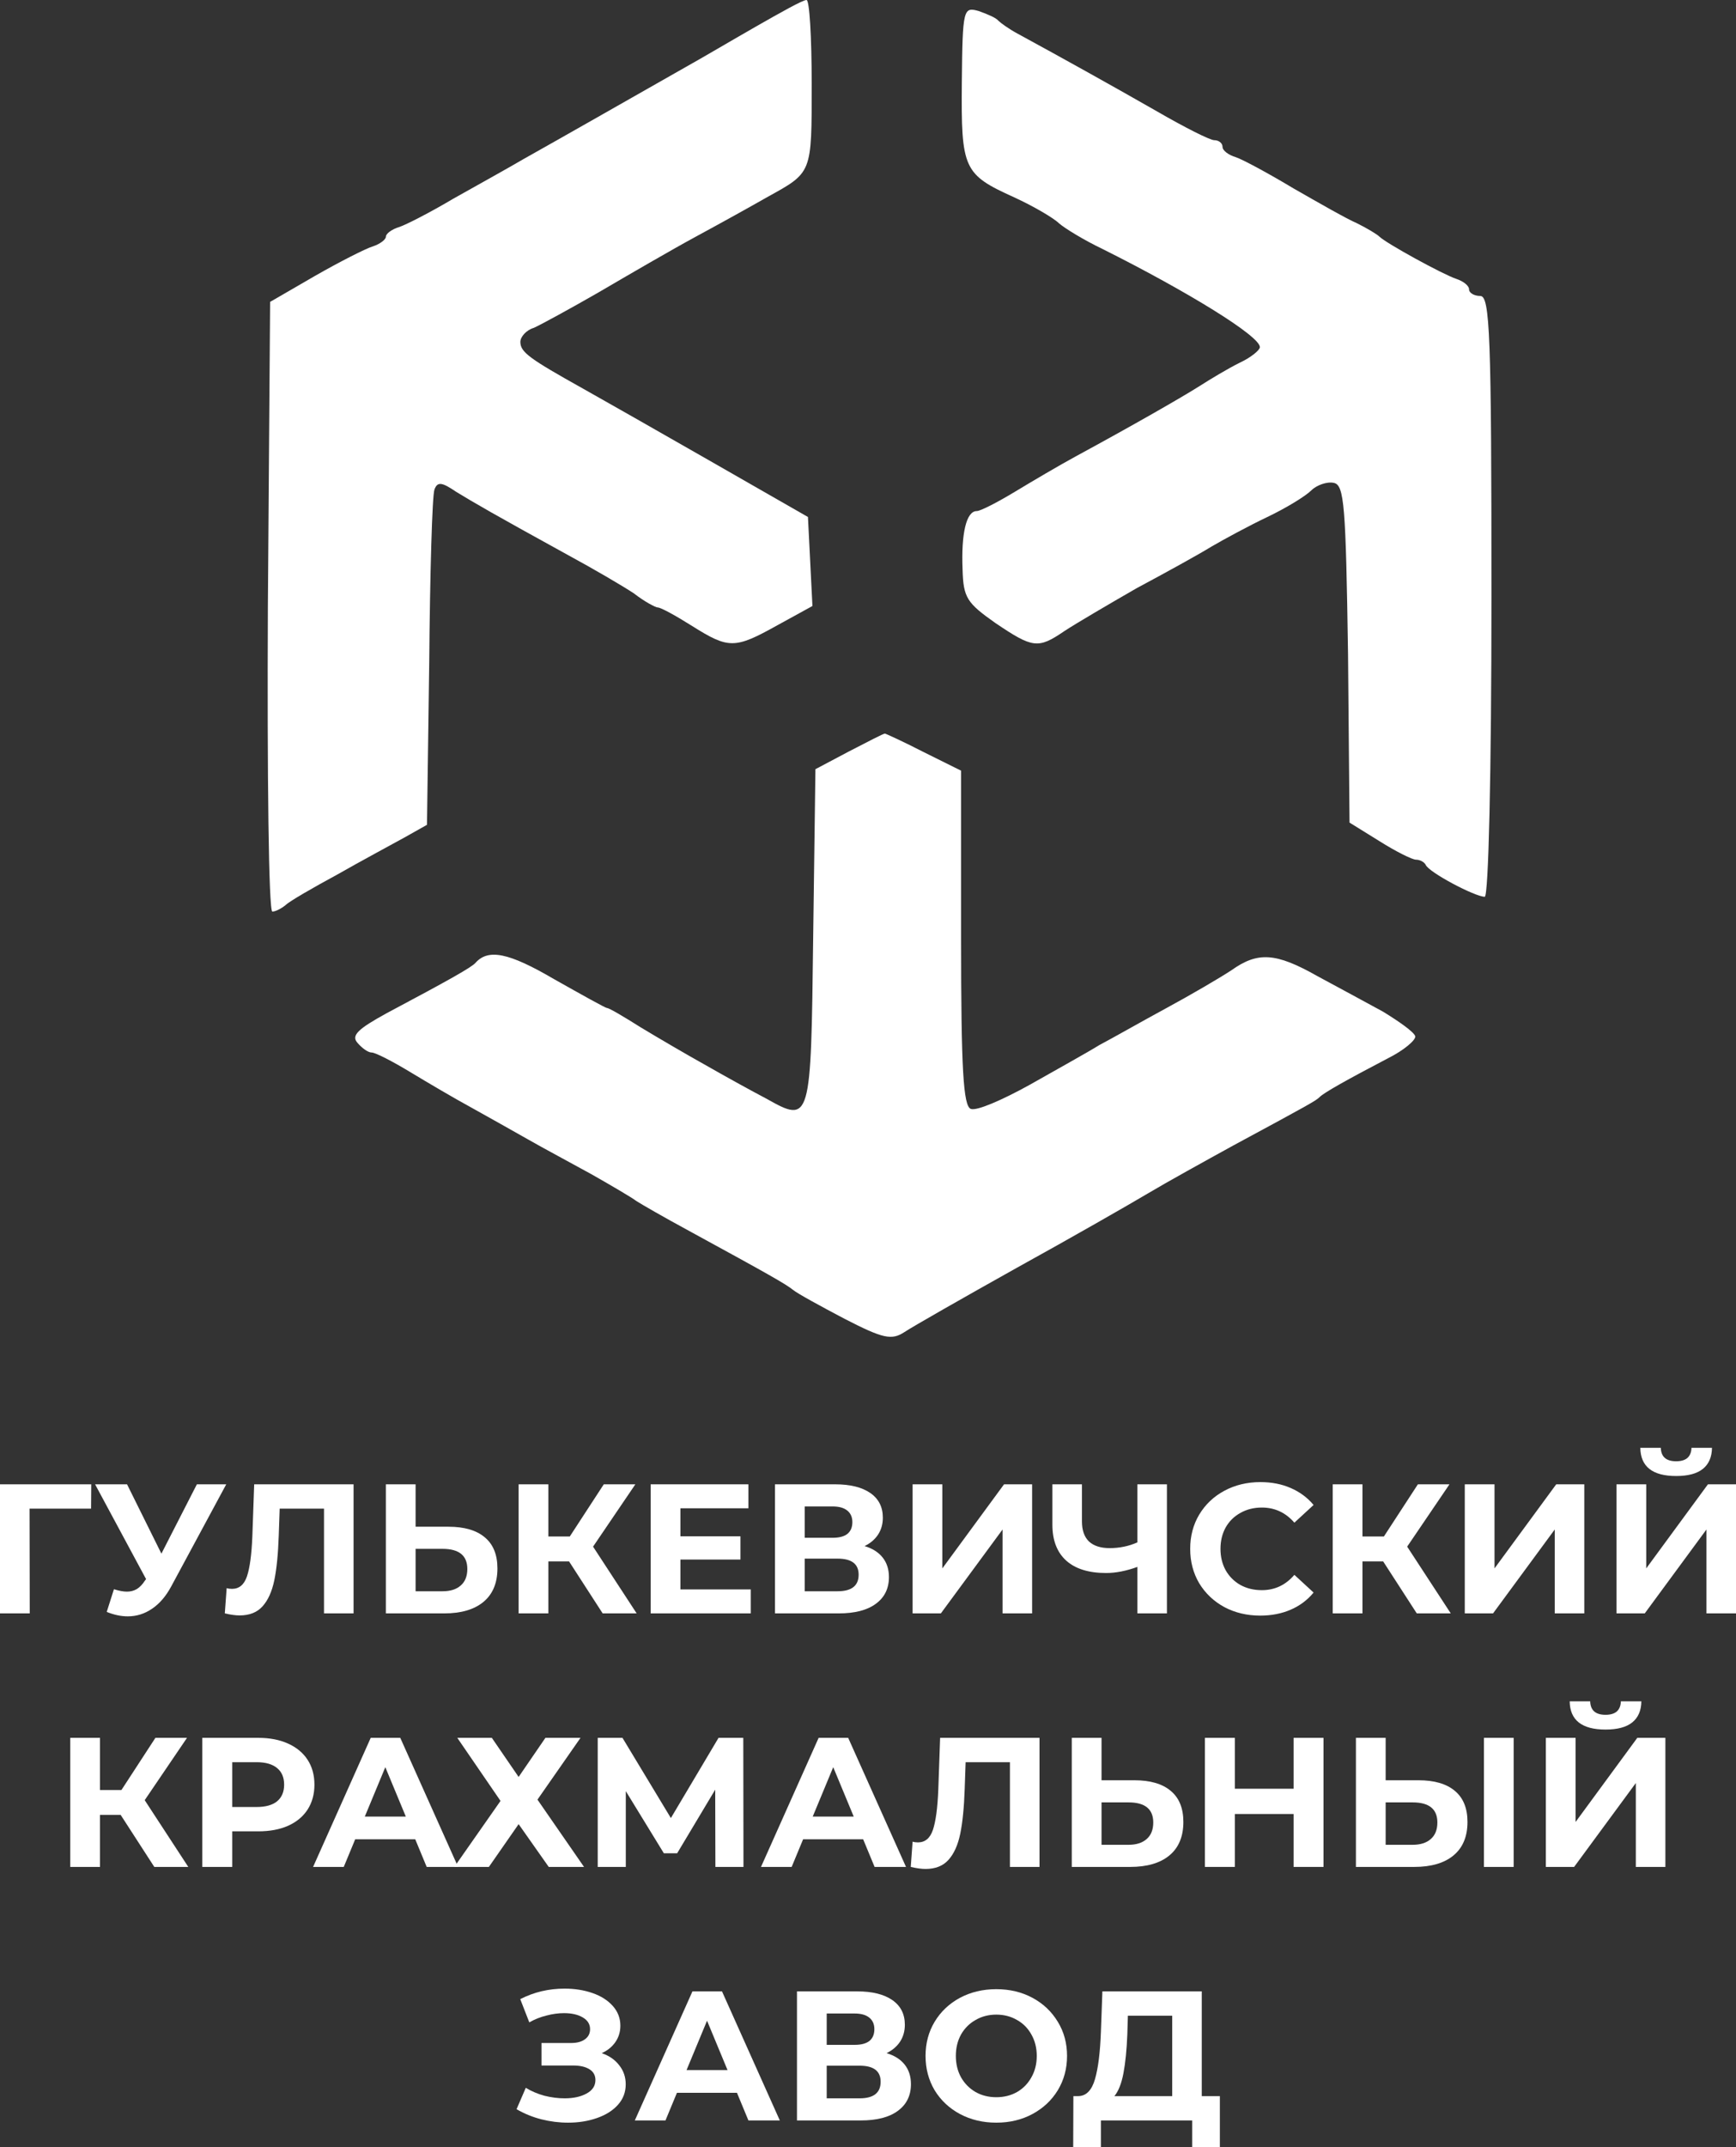
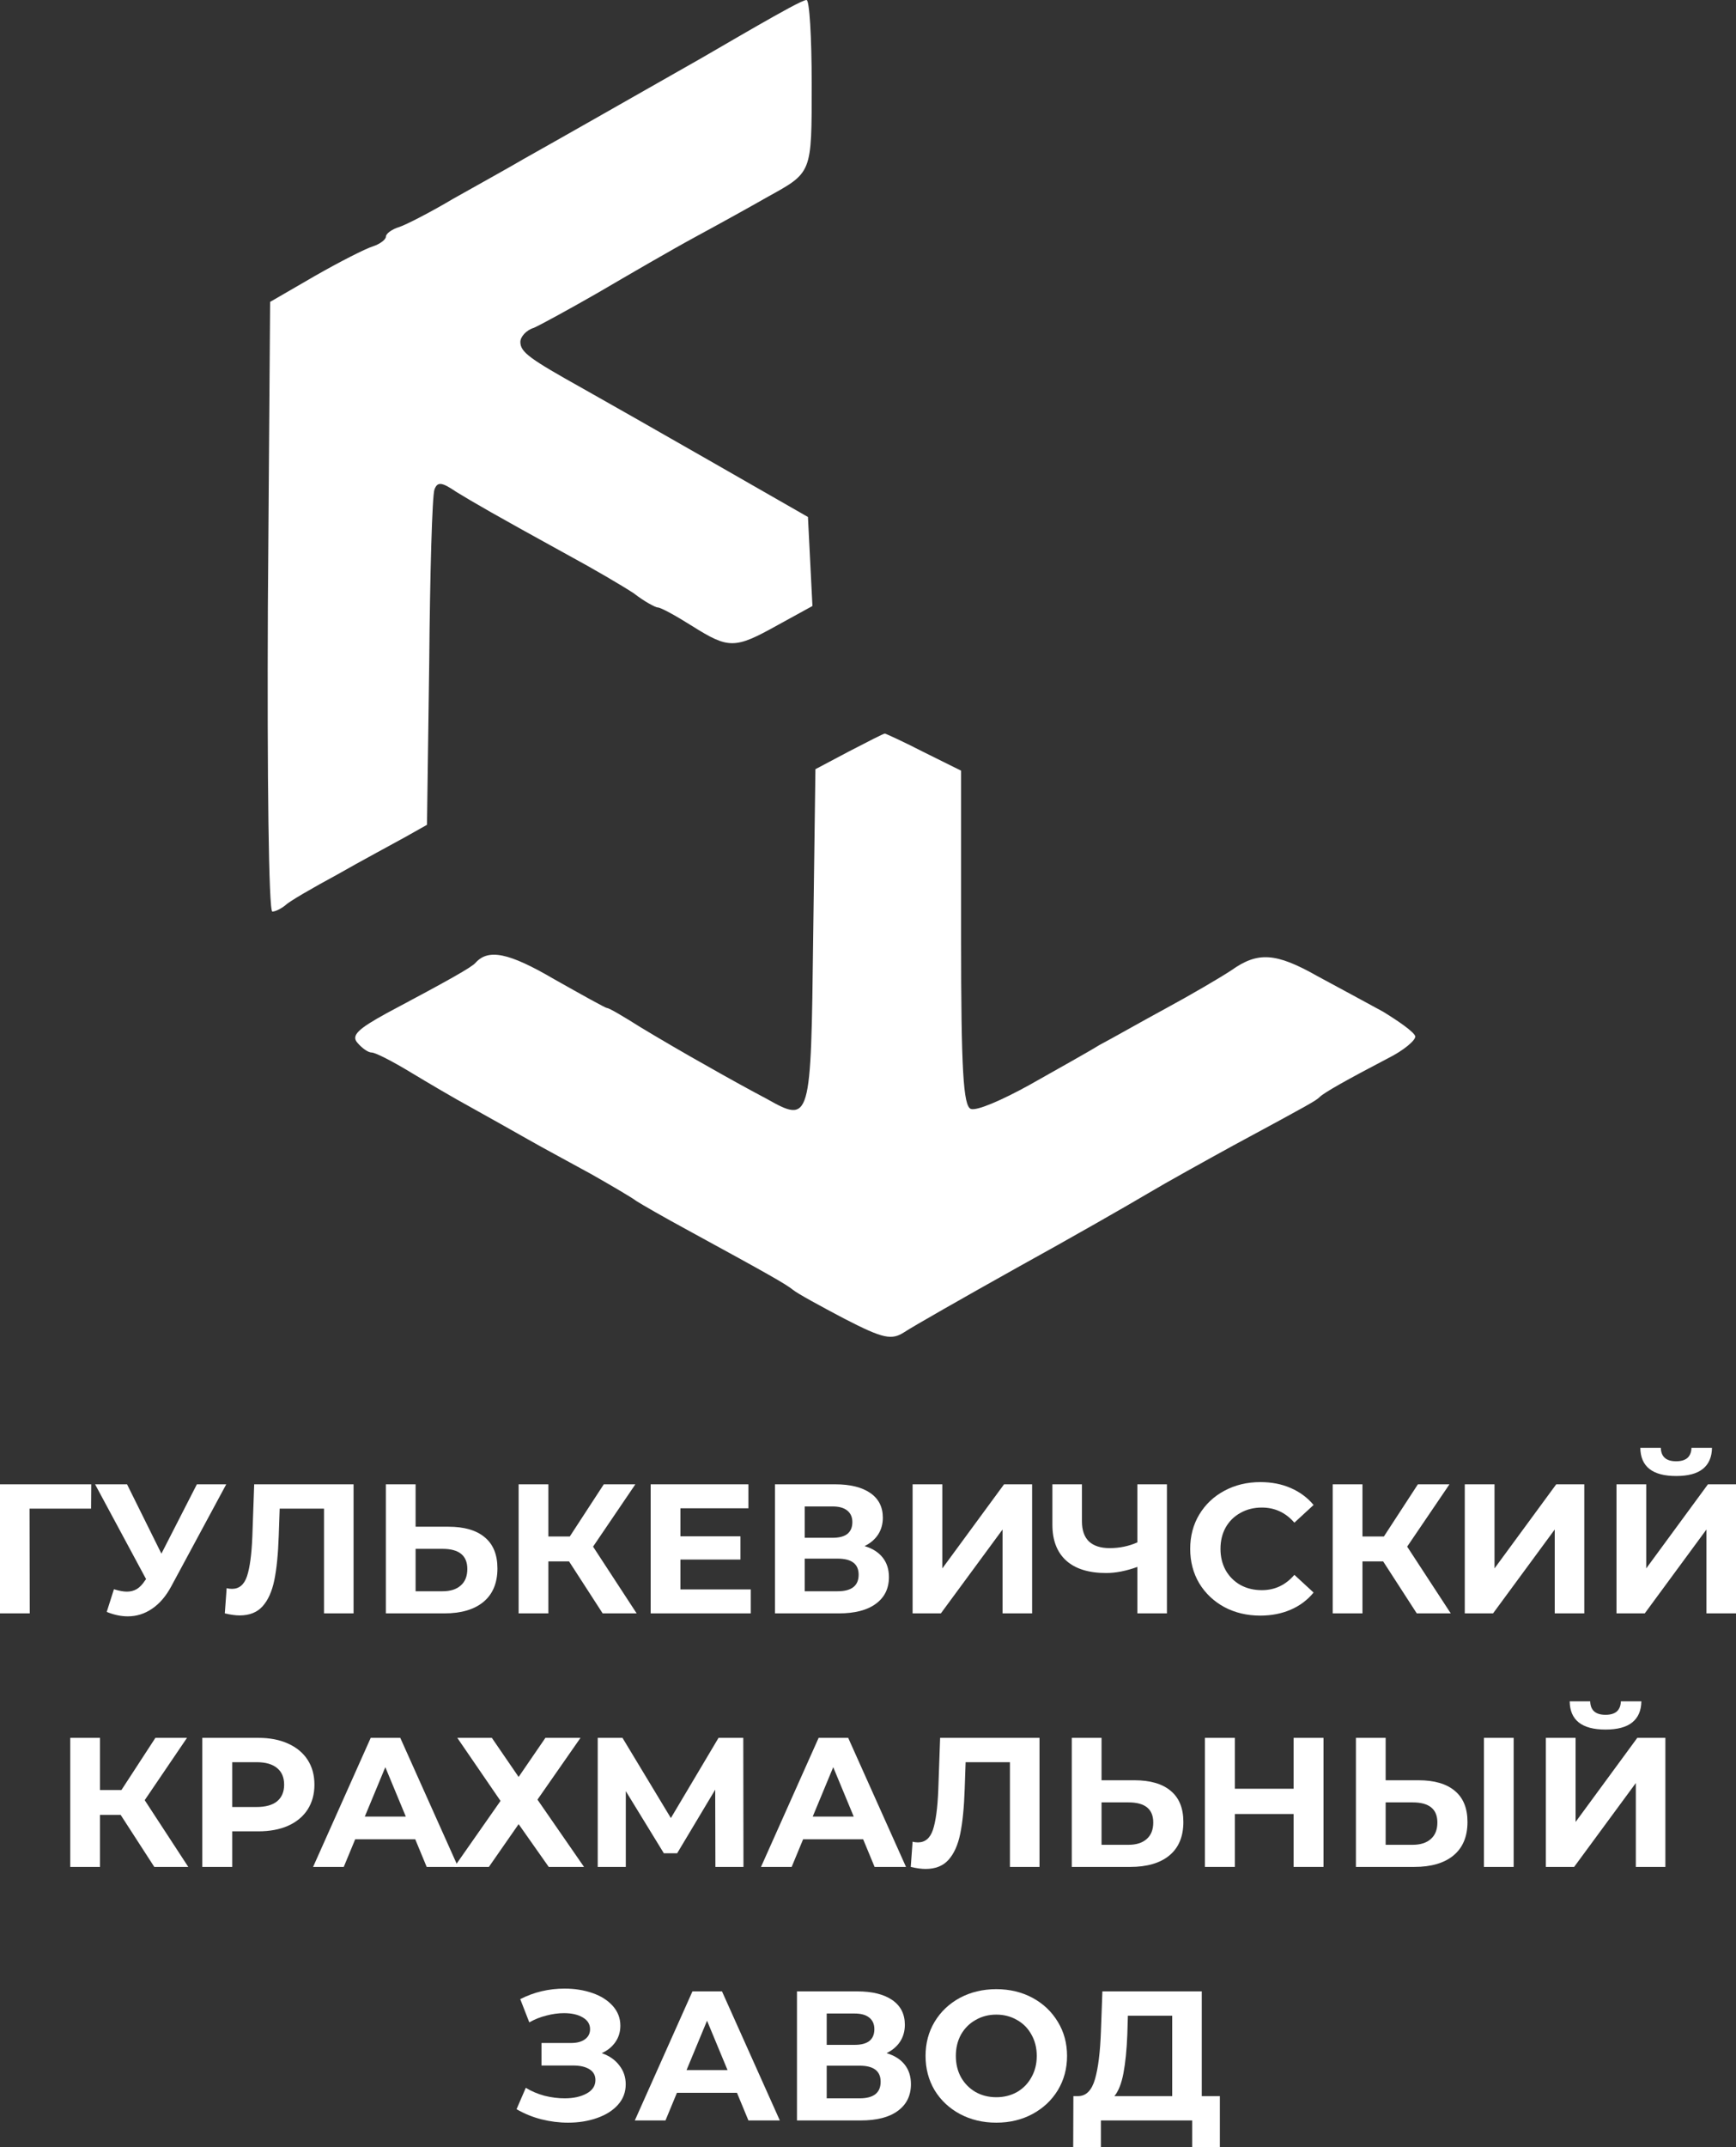
<svg xmlns="http://www.w3.org/2000/svg" width="288" height="356" viewBox="0 0 288 356" fill="none">
  <rect x="0" y="0" width="288" height="356" fill="#333333" stroke="none" />
  <path d="M125.363 4.429C121.274 6.766 116.069 9.84 113.838 11.07C105.411 15.866 91.779 23.613 86.946 26.319C84.22 27.918 78.891 30.869 75.173 32.96C71.456 35.173 67.366 37.264 66.251 37.633C65.011 38.002 64.02 38.74 64.02 39.232C64.02 39.724 63.029 40.461 61.913 40.83C60.674 41.199 56.336 43.413 52.247 45.749L44.811 50.054L44.44 100.597C44.316 128.39 44.563 151.141 45.183 151.141C45.679 151.141 46.67 150.649 47.414 150.035C48.033 149.42 51.875 147.206 55.965 144.992C60.054 142.656 65.135 139.95 67.118 138.844L70.836 136.753L71.208 109.821C71.332 95.064 71.703 82.151 72.075 81.167C72.571 79.814 73.314 79.937 75.669 81.536C78.891 83.504 81.865 85.225 94.382 92.112C98.471 94.326 103.305 97.154 105.163 98.384C106.898 99.737 108.757 100.72 109.129 100.72C109.625 100.72 112.103 102.073 114.83 103.795C120.902 107.607 121.894 107.607 128.957 103.672L134.782 100.475L134.038 85.717L117.928 76.494C109.129 71.452 99.587 66.041 96.737 64.442C87.938 59.523 86.327 58.416 86.327 56.694C86.327 55.834 87.318 54.727 88.557 54.358C89.673 53.866 94.63 51.16 99.339 48.455C104.172 45.627 111.36 41.445 115.449 39.232C119.539 37.018 124.868 34.067 127.222 32.714C134.782 28.533 134.658 28.901 134.658 13.898C134.658 6.151 134.286 -0.121 133.79 0.002C133.171 0.002 129.453 2.092 125.363 4.429Z" fill="white" />
-   <path d="M159.567 13.652C159.443 28.041 159.815 28.901 168.242 32.714C171.464 34.19 174.81 36.157 175.678 37.018C176.669 37.879 179.891 39.846 182.989 41.322C196.993 48.332 209.014 55.711 209.014 57.555C209.014 58.047 207.527 59.277 205.668 60.138C203.685 61.122 200.835 62.843 199.1 63.95C196.001 65.918 187.822 70.591 178.528 75.633C175.801 77.109 171.216 79.814 168.366 81.536C165.516 83.258 162.665 84.733 162.046 84.733C160.311 84.733 159.443 88.423 159.691 94.449C159.815 99.122 160.435 99.983 165.144 103.303C171.34 107.484 172.208 107.607 176.545 104.656C178.404 103.426 183.857 100.229 188.566 97.523C193.399 94.941 198.976 91.866 200.959 90.636C203.065 89.406 207.155 87.193 210.253 85.717C213.351 84.241 216.573 82.274 217.565 81.29C218.432 80.429 220.167 79.814 221.282 80.06C223.017 80.429 223.265 83.749 223.637 108.468L223.885 136.384L228.842 139.458C231.568 141.18 234.295 142.533 234.914 142.533C235.534 142.533 236.278 142.902 236.525 143.394C237.021 144.623 244.705 148.682 246.316 148.682C246.935 148.682 247.431 128.39 247.431 98.876C247.431 55.465 247.183 49.07 245.572 49.07C244.581 49.07 243.713 48.578 243.713 47.963C243.713 47.348 242.722 46.61 241.606 46.241C239.376 45.504 229.957 40.338 228.842 39.232C228.47 38.863 226.859 37.879 225.124 37.018C223.389 36.28 218.68 33.575 214.59 31.238C210.501 28.779 206.163 26.442 205.048 26.073C203.809 25.704 202.817 24.966 202.817 24.351C202.817 23.736 202.198 23.244 201.454 23.244C200.711 23.244 196.373 21.031 191.912 18.448C184.6 14.267 176.421 9.717 168.738 5.536C167.374 4.798 166.011 3.814 165.64 3.445C165.268 2.953 163.781 2.338 162.417 1.846C159.815 1.109 159.691 1.355 159.567 13.652Z" fill="white" />
  <path d="M140.854 124.578L135.278 127.53L134.906 155.323C134.534 186.067 134.534 186.313 127.098 182.132C124.744 180.902 120.282 178.442 117.06 176.598C113.962 174.876 109.129 172.047 106.279 170.326C103.552 168.604 101.074 167.128 100.702 167.128C100.454 167.128 96.489 164.915 91.903 162.332C84.344 157.905 80.998 157.29 78.891 159.627C78.271 160.365 74.554 162.455 64.144 167.989C59.435 170.572 58.195 171.679 59.311 172.908C60.054 173.769 61.046 174.507 61.665 174.507C62.285 174.507 65.135 175.983 67.986 177.704C70.836 179.426 75.421 182.132 78.147 183.607C80.998 185.206 85.211 187.543 87.566 188.895C89.921 190.248 94.754 192.831 98.1 194.675C101.57 196.643 104.916 198.611 105.535 199.103C106.279 199.594 110.121 201.808 114.21 204.022C127.966 211.523 130.32 212.876 131.56 213.86C132.303 214.475 136.145 216.565 140.111 218.656C146.555 221.976 147.918 222.222 150.025 220.87C151.512 219.886 159.939 215.09 168.738 210.171C177.66 205.251 187.327 199.717 190.425 197.873C193.523 196.028 199.967 192.462 204.676 189.879C217.441 182.992 218.308 182.501 218.928 181.886C219.671 181.148 223.389 179.057 230.205 175.491C232.932 174.138 234.914 172.416 234.79 171.802C234.543 171.064 232.064 169.342 229.462 167.743C226.735 166.268 221.778 163.562 218.556 161.84C211.616 157.905 208.642 157.782 204.305 160.857C202.446 162.086 197.613 164.915 193.523 167.128C189.433 169.342 184.476 172.17 182.37 173.277C180.387 174.507 175.058 177.458 170.721 179.918C166.259 182.378 162.046 184.222 161.054 183.853C159.815 183.361 159.443 177.458 159.443 155.445V127.776L153.247 124.701C149.901 122.979 146.927 121.627 146.803 121.627C146.555 121.627 143.952 122.979 140.854 124.578Z" fill="white" />
  <path d="M15.108 250.132H4.903L4.934 267.497H0V246.097H15.139L15.108 250.132Z" fill="white" />
  <path d="M37.533 246.097L28.401 263.033C27.522 264.664 26.46 265.897 25.214 266.733C23.988 267.568 22.65 267.986 21.199 267.986C20.076 267.986 18.911 267.741 17.706 267.252L18.901 263.492C19.759 263.757 20.474 263.889 21.046 263.889C21.659 263.889 22.211 263.747 22.701 263.461C23.191 263.156 23.641 262.687 24.049 262.055L24.233 261.811L15.775 246.097H21.077L26.777 257.592L32.66 246.097H37.533Z" fill="white" />
  <path d="M58.656 246.097V267.497H53.752V250.132H46.398L46.244 254.596C46.142 257.633 45.897 260.099 45.509 261.994C45.121 263.869 44.467 265.316 43.548 266.335C42.649 267.334 41.382 267.833 39.748 267.833C39.073 267.833 38.256 267.721 37.296 267.497L37.602 263.309C37.868 263.39 38.164 263.431 38.491 263.431C39.676 263.431 40.504 262.738 40.973 261.352C41.443 259.946 41.739 257.755 41.862 254.779L42.169 246.097H58.656Z" fill="white" />
  <path d="M74.402 253.128C77.017 253.128 79.019 253.709 80.408 254.871C81.818 256.033 82.523 257.755 82.523 260.037C82.523 262.463 81.746 264.317 80.194 265.601C78.661 266.865 76.496 267.497 73.697 267.497H64.013V246.097H68.947V253.128H74.402ZM73.421 263.828C74.708 263.828 75.709 263.512 76.424 262.881C77.16 262.249 77.528 261.332 77.528 260.129C77.528 257.908 76.159 256.797 73.421 256.797H68.947V263.828H73.421Z" fill="white" />
  <path d="M94.404 258.876H90.972V267.497H86.038V246.097H90.972V254.749H94.526L100.165 246.097H105.405L98.388 256.43L105.62 267.497H99.981L94.404 258.876Z" fill="white" />
  <path d="M124.555 263.523V267.497H107.945V246.097H124.157V250.071H112.879V254.718H122.839V258.57H112.879V263.523H124.555Z" fill="white" />
  <path d="M143.428 256.338C144.735 256.726 145.736 257.357 146.431 258.234C147.126 259.11 147.473 260.19 147.473 261.474C147.473 263.37 146.748 264.847 145.297 265.907C143.867 266.967 141.814 267.497 139.137 267.497H128.565V246.097H138.555C141.048 246.097 142.988 246.576 144.378 247.534C145.767 248.492 146.462 249.857 146.462 251.63C146.462 252.69 146.196 253.628 145.665 254.443C145.134 255.238 144.388 255.87 143.428 256.338ZM133.499 254.963H138.126C139.209 254.963 140.026 254.749 140.578 254.321C141.129 253.872 141.405 253.22 141.405 252.364C141.405 251.529 141.119 250.887 140.547 250.438C139.995 249.99 139.188 249.766 138.126 249.766H133.499V254.963ZM138.954 263.828C141.283 263.828 142.447 262.911 142.447 261.077C142.447 259.304 141.283 258.417 138.954 258.417H133.499V263.828H138.954Z" fill="white" />
  <path d="M151.399 246.097H156.333V260.037L166.568 246.097H171.226V267.497H166.323V253.587L156.088 267.497H151.399V246.097Z" fill="white" />
  <path d="M193.59 246.097V267.497H188.686V259.793C186.827 260.465 185.101 260.802 183.507 260.802C180.627 260.802 178.42 260.119 176.888 258.753C175.356 257.368 174.59 255.38 174.59 252.792V246.097H179.493V252.242C179.493 253.709 179.881 254.82 180.657 255.574C181.454 256.308 182.598 256.675 184.09 256.675C185.724 256.675 187.256 256.359 188.686 255.727V246.097H193.59Z" fill="white" />
  <path d="M209.066 267.864C206.88 267.864 204.898 267.395 203.121 266.457C201.364 265.499 199.975 264.185 198.953 262.514C197.952 260.822 197.452 258.916 197.452 256.797C197.452 254.677 197.952 252.782 198.953 251.111C199.975 249.419 201.364 248.105 203.121 247.167C204.898 246.209 206.89 245.73 209.097 245.73C210.956 245.73 212.631 246.056 214.122 246.708C215.634 247.361 216.901 248.298 217.922 249.521L214.735 252.456C213.285 250.785 211.487 249.949 209.342 249.949C208.014 249.949 206.829 250.245 205.787 250.836C204.745 251.406 203.928 252.211 203.335 253.251C202.763 254.29 202.477 255.472 202.477 256.797C202.477 258.122 202.763 259.304 203.335 260.343C203.928 261.383 204.745 262.198 205.787 262.789C206.829 263.359 208.014 263.645 209.342 263.645C211.487 263.645 213.285 262.799 214.735 261.107L217.922 264.042C216.901 265.285 215.634 266.233 214.122 266.885C212.611 267.538 210.925 267.864 209.066 267.864Z" fill="white" />
  <path d="M229.463 258.876H226.031V267.497H221.097V246.097H226.031V254.749H229.585L235.224 246.097H240.464L233.447 256.43L240.679 267.497H235.04L229.463 258.876Z" fill="white" />
  <path d="M243.004 246.097H247.938V260.037L258.174 246.097H262.832V267.497H257.928V253.587L247.693 267.497H243.004V246.097Z" fill="white" />
  <path d="M268.173 246.097H273.107V260.037L283.342 246.097H288V267.497H283.097V253.587L272.861 267.497H268.173V246.097ZM278.071 244.721C274.148 244.721 272.167 243.162 272.126 240.044H275.528C275.568 241.532 276.416 242.276 278.071 242.276C278.888 242.276 279.511 242.092 279.94 241.725C280.369 241.338 280.594 240.778 280.615 240.044H284.016C283.996 241.573 283.495 242.734 282.515 243.529C281.534 244.324 280.053 244.721 278.071 244.721Z" fill="white" />
  <path d="M20.021 300.911H16.589V309.532H11.655V288.132H16.589V296.784H20.144L25.782 288.132H31.023L24.005 298.465L31.237 309.532H25.598L20.021 300.911Z" fill="white" />
  <path d="M42.848 288.132C44.748 288.132 46.393 288.448 47.782 289.08C49.192 289.712 50.274 290.608 51.03 291.77C51.786 292.932 52.164 294.308 52.164 295.897C52.164 297.467 51.786 298.842 51.03 300.024C50.274 301.186 49.192 302.083 47.782 302.715C46.393 303.326 44.748 303.632 42.848 303.632H38.527V309.532H33.563V288.132H42.848ZM42.572 299.596C44.064 299.596 45.198 299.28 45.974 298.649C46.75 297.997 47.138 297.079 47.138 295.897C47.138 294.695 46.75 293.778 45.974 293.146C45.198 292.494 44.064 292.168 42.572 292.168H38.527V299.596H42.572Z" fill="white" />
  <path d="M68.887 304.946H58.928L57.028 309.532H51.941L61.502 288.132H66.405L75.997 309.532H70.787L68.887 304.946ZM67.325 301.186L63.923 292.993L60.521 301.186H67.325Z" fill="white" />
  <path d="M81.596 288.132L86.039 294.613L90.483 288.132H96.305L89.165 298.374L96.888 309.532H91.034L86.039 302.439L81.105 309.532H75.375L83.036 298.588L75.865 288.132H81.596Z" fill="white" />
  <path d="M118.683 309.532L118.652 296.723L112.339 307.27H110.133L103.82 296.967V309.532H99.162V288.132H103.268L111.297 301.431L119.204 288.132H123.31L123.341 309.532H118.683Z" fill="white" />
  <path d="M143.195 304.946H133.236L131.336 309.532H126.249L135.81 288.132H140.713L150.305 309.532H145.095L143.195 304.946ZM141.632 301.186L138.231 292.993L134.829 301.186H141.632Z" fill="white" />
  <path d="M172.452 288.132V309.532H167.548V292.168H160.194L160.04 296.631C159.938 299.668 159.693 302.134 159.305 304.029C158.917 305.904 158.263 307.351 157.344 308.37C156.445 309.369 155.178 309.868 153.544 309.868C152.87 309.868 152.052 309.756 151.092 309.532L151.399 305.344C151.664 305.425 151.96 305.466 152.287 305.466C153.472 305.466 154.3 304.773 154.77 303.387C155.239 301.981 155.536 299.79 155.658 296.814L155.965 288.132H172.452Z" fill="white" />
  <path d="M188.198 295.164C190.813 295.164 192.815 295.744 194.204 296.906C195.614 298.068 196.319 299.79 196.319 302.073C196.319 304.498 195.542 306.353 193.99 307.637C192.457 308.9 190.292 309.532 187.493 309.532H177.809V288.132H182.743V295.164H188.198ZM187.217 305.863C188.504 305.863 189.505 305.548 190.22 304.916C190.956 304.284 191.324 303.367 191.324 302.164C191.324 299.943 189.955 298.832 187.217 298.832H182.743V305.863H187.217Z" fill="white" />
  <path d="M219.569 288.132V309.532H214.605V300.758H204.86V309.532H199.895V288.132H204.86V296.57H214.605V288.132H219.569Z" fill="white" />
  <path d="M235.332 295.164C237.947 295.164 239.949 295.744 241.339 296.906C242.748 298.068 243.453 299.79 243.453 302.073C243.453 304.498 242.677 306.353 241.124 307.637C239.592 308.9 237.426 309.532 234.627 309.532H224.944V288.132H229.878V295.164H235.332ZM234.352 305.863C235.639 305.863 236.64 305.548 237.355 304.916C238.09 304.284 238.458 303.367 238.458 302.164C238.458 299.943 237.089 298.832 234.352 298.832H229.878V305.863H234.352ZM246.181 288.132H251.114V309.532H246.181V288.132Z" fill="white" />
  <path d="M256.456 288.132H261.39V302.073L271.626 288.132H276.284V309.532H271.381V295.622L261.145 309.532H256.456V288.132ZM266.355 286.757C262.432 286.757 260.451 285.197 260.41 282.079H263.811C263.852 283.567 264.7 284.311 266.355 284.311C267.172 284.311 267.795 284.127 268.224 283.761C268.653 283.373 268.878 282.813 268.898 282.079H272.3C272.279 283.608 271.779 284.769 270.798 285.564C269.818 286.359 268.336 286.757 266.355 286.757Z" fill="white" />
  <path d="M99.822 340.409C101.068 340.837 102.039 341.509 102.733 342.426C103.448 343.323 103.806 344.373 103.806 345.575C103.806 346.88 103.377 348.011 102.519 348.969C101.661 349.927 100.496 350.66 99.025 351.17C97.575 351.679 95.981 351.934 94.245 351.934C92.774 351.934 91.303 351.751 89.832 351.384C88.381 351.017 87.002 350.456 85.695 349.702L87.227 346.156C88.167 346.727 89.198 347.165 90.322 347.471C91.466 347.756 92.579 347.899 93.662 347.899C95.133 347.899 96.349 347.634 97.309 347.104C98.29 346.574 98.78 345.83 98.78 344.872C98.78 344.077 98.443 343.476 97.769 343.068C97.115 342.661 96.216 342.457 95.072 342.457H89.832V338.727H94.704C95.705 338.727 96.482 338.524 97.033 338.116C97.605 337.708 97.891 337.148 97.891 336.435C97.891 335.599 97.483 334.947 96.665 334.478C95.869 334.009 94.837 333.775 93.57 333.775C92.631 333.775 91.66 333.907 90.659 334.172C89.658 334.417 88.708 334.794 87.809 335.303L86.308 331.451C88.575 330.29 91.027 329.709 93.662 329.709C95.338 329.709 96.88 329.953 98.29 330.443C99.699 330.932 100.823 331.645 101.661 332.583C102.498 333.52 102.917 334.61 102.917 335.854C102.917 336.873 102.641 337.78 102.09 338.574C101.538 339.369 100.782 339.981 99.822 340.409Z" fill="white" />
  <path d="M122.262 346.982H112.302L110.402 351.567H105.315L114.876 330.167H119.779L129.371 351.567H124.162L122.262 346.982ZM120.699 343.221L117.297 335.028L113.896 343.221H120.699Z" fill="white" />
  <path d="M147.079 340.409C148.386 340.796 149.387 341.428 150.082 342.304C150.777 343.181 151.124 344.261 151.124 345.545C151.124 347.44 150.399 348.918 148.948 349.978C147.518 351.037 145.465 351.567 142.788 351.567H132.216V330.167H142.206C144.699 330.167 146.639 330.646 148.029 331.604C149.418 332.562 150.113 333.928 150.113 335.701C150.113 336.761 149.847 337.698 149.316 338.513C148.785 339.308 148.039 339.94 147.079 340.409ZM137.15 339.033H141.777C142.86 339.033 143.677 338.819 144.229 338.391C144.78 337.943 145.056 337.29 145.056 336.435C145.056 335.599 144.77 334.957 144.198 334.509C143.646 334.06 142.84 333.836 141.777 333.836H137.15V339.033ZM142.605 347.899C144.934 347.899 146.098 346.982 146.098 345.147C146.098 343.374 144.934 342.488 142.605 342.488H137.15V347.899H142.605Z" fill="white" />
  <path d="M165.285 351.934C163.059 351.934 161.046 351.455 159.248 350.497C157.471 349.539 156.071 348.225 155.05 346.554C154.049 344.862 153.548 342.967 153.548 340.867C153.548 338.768 154.049 336.883 155.05 335.212C156.071 333.52 157.471 332.195 159.248 331.237C161.046 330.28 163.059 329.801 165.285 329.801C167.512 329.801 169.514 330.28 171.292 331.237C173.069 332.195 174.469 333.52 175.49 335.212C176.512 336.883 177.022 338.768 177.022 340.867C177.022 342.967 176.512 344.862 175.49 346.554C174.469 348.225 173.069 349.539 171.292 350.497C169.514 351.455 167.512 351.934 165.285 351.934ZM165.285 347.715C166.552 347.715 167.696 347.43 168.718 346.859C169.739 346.268 170.536 345.453 171.108 344.414C171.7 343.374 171.997 342.192 171.997 340.867C171.997 339.543 171.7 338.361 171.108 337.321C170.536 336.282 169.739 335.477 168.718 334.906C167.696 334.315 166.552 334.019 165.285 334.019C164.019 334.019 162.875 334.315 161.853 334.906C160.832 335.477 160.025 336.282 159.432 337.321C158.86 338.361 158.574 339.543 158.574 340.867C158.574 342.192 158.86 343.374 159.432 344.414C160.025 345.453 160.832 346.268 161.853 346.859C162.875 347.43 164.019 347.715 165.285 347.715Z" fill="white" />
  <path d="M202.374 347.532V356H197.777V351.567H182.639V356H178.042L178.072 347.532H178.93C180.218 347.491 181.127 346.554 181.658 344.719C182.189 342.885 182.516 340.266 182.639 336.863L182.884 330.167H199.371V347.532H202.374ZM187.021 337.321C186.919 339.869 186.704 342.009 186.377 343.741C186.05 345.453 185.55 346.717 184.876 347.532H194.467V334.203H187.113L187.021 337.321Z" fill="white" />
</svg>